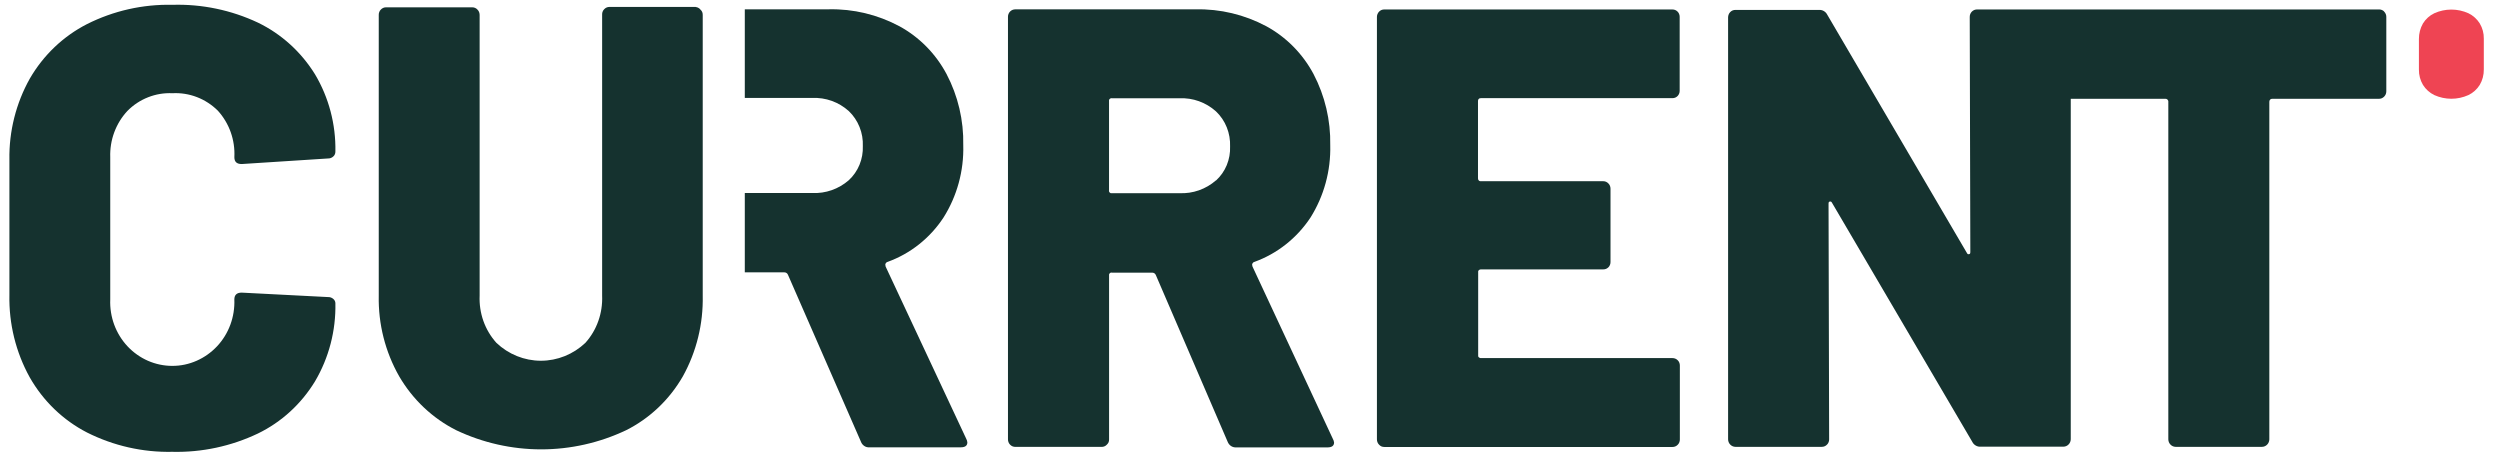
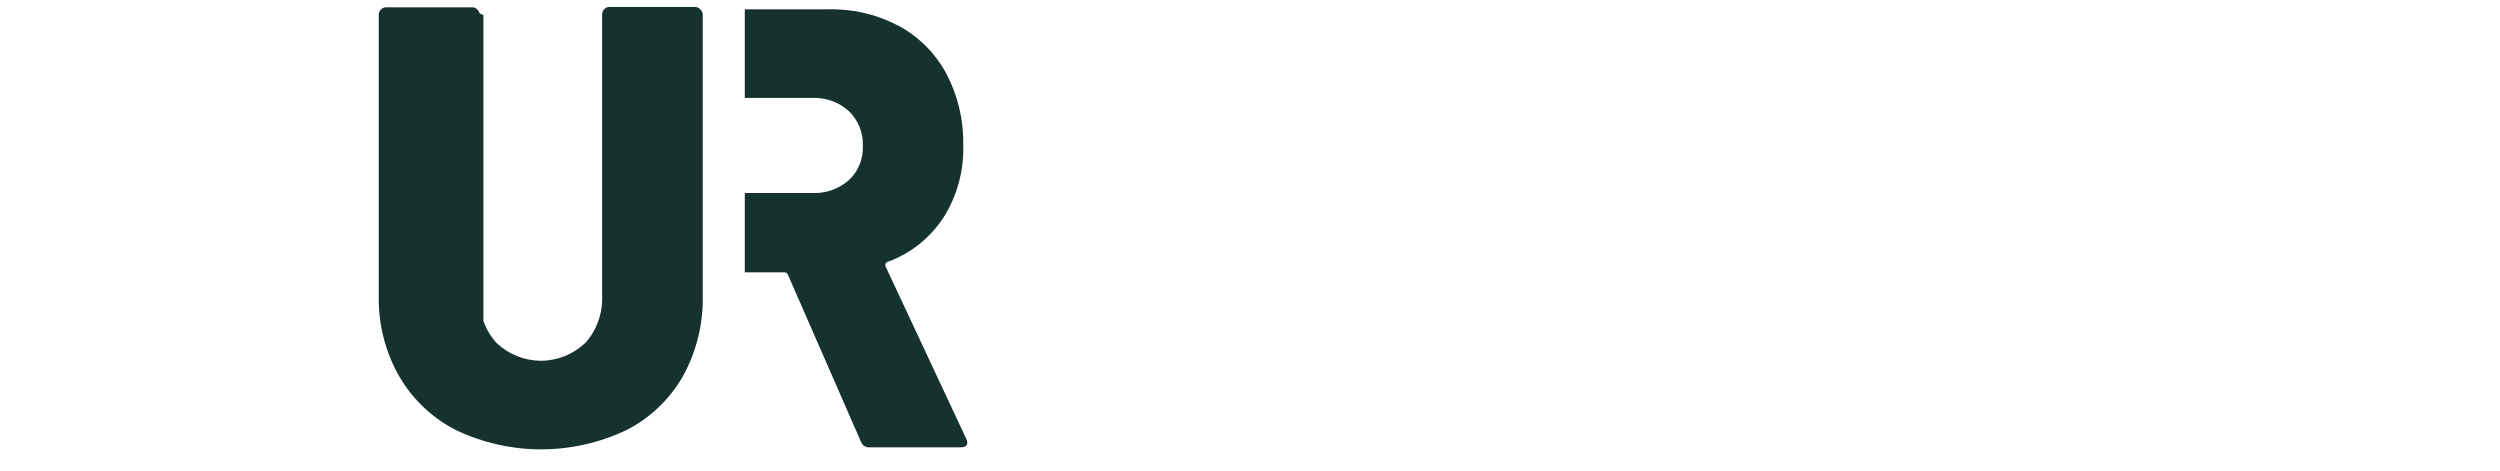
<svg xmlns="http://www.w3.org/2000/svg" width="122" height="23" viewBox="0 0 122 23" fill="none">
-   <path d="M59.34 8.802C58.844 9.234 58.208 9.457 57.559 9.427H54.265C54.245 9.43 54.224 9.43 54.204 9.427C54.185 9.42 54.167 9.409 54.153 9.394C54.138 9.379 54.127 9.361 54.121 9.341C54.116 9.32 54.116 9.299 54.121 9.278V4.944C54.117 4.924 54.117 4.902 54.121 4.882C54.127 4.862 54.138 4.844 54.153 4.829C54.167 4.814 54.185 4.803 54.204 4.796C54.224 4.791 54.245 4.791 54.265 4.796H57.559C58.211 4.766 58.849 4.995 59.34 5.436C59.57 5.653 59.75 5.92 59.868 6.217C59.986 6.512 60.04 6.83 60.028 7.149C60.04 7.461 59.984 7.772 59.866 8.059C59.747 8.346 59.567 8.603 59.34 8.81V8.802ZM61.121 12.992C61.112 12.973 61.106 12.952 61.104 12.93C61.103 12.908 61.107 12.885 61.116 12.864C61.126 12.844 61.139 12.826 61.155 12.812C61.172 12.797 61.191 12.787 61.212 12.782C62.325 12.38 63.285 11.623 63.949 10.621C64.611 9.568 64.948 8.334 64.916 7.081C64.939 5.872 64.658 4.677 64.099 3.611C63.569 2.62 62.768 1.81 61.795 1.28C60.731 0.713 59.546 0.429 58.347 0.456H49.548C49.502 0.456 49.455 0.465 49.412 0.482C49.368 0.5 49.328 0.526 49.294 0.56C49.261 0.593 49.234 0.634 49.216 0.678C49.197 0.723 49.188 0.771 49.189 0.82V21.44C49.188 21.487 49.197 21.534 49.214 21.578C49.231 21.623 49.257 21.663 49.29 21.697C49.323 21.732 49.363 21.761 49.407 21.78C49.452 21.799 49.499 21.808 49.547 21.808H53.763C53.811 21.809 53.858 21.799 53.901 21.78C53.945 21.761 53.984 21.733 54.016 21.697C54.05 21.665 54.078 21.627 54.098 21.585C54.116 21.54 54.124 21.492 54.123 21.443V13.453C54.119 13.432 54.119 13.411 54.123 13.391C54.129 13.371 54.14 13.352 54.155 13.338C54.169 13.323 54.187 13.312 54.206 13.305C54.226 13.3 54.247 13.3 54.267 13.305H56.228C56.266 13.305 56.304 13.316 56.337 13.337C56.368 13.359 56.393 13.391 56.407 13.428L59.909 21.558C59.942 21.643 59.999 21.715 60.073 21.765C60.147 21.814 60.235 21.838 60.323 21.833H64.777C64.994 21.833 65.103 21.755 65.103 21.591C65.094 21.526 65.072 21.463 65.039 21.407L61.117 12.998L61.121 12.992Z" fill="#15322F" />
-   <path d="M6.216 5.415C6.504 5.122 6.849 4.894 7.228 4.746C7.606 4.597 8.01 4.53 8.415 4.549C8.821 4.527 9.228 4.592 9.609 4.738C9.991 4.885 10.338 5.111 10.631 5.401C10.907 5.705 11.12 6.062 11.259 6.451C11.397 6.841 11.458 7.256 11.437 7.67C11.437 7.9 11.557 8.005 11.795 8.005L16.011 7.733C16.103 7.735 16.192 7.702 16.261 7.639C16.297 7.61 16.325 7.571 16.342 7.527C16.36 7.485 16.369 7.439 16.367 7.393C16.392 6.066 16.047 4.76 15.373 3.627C14.696 2.532 13.73 1.657 12.587 1.104C11.28 0.49 9.853 0.193 8.416 0.235C6.972 0.202 5.541 0.525 4.244 1.177C3.087 1.769 2.12 2.69 1.458 3.83C0.782 5.034 0.436 6.404 0.459 7.794V14.391C0.43 15.801 0.773 17.192 1.453 18.418C2.111 19.573 3.082 20.508 4.248 21.107C5.543 21.757 6.97 22.08 8.41 22.049C9.849 22.083 11.277 21.778 12.583 21.157C13.732 20.6 14.7 19.716 15.373 18.609C16.05 17.461 16.395 16.139 16.367 14.797C16.367 14.756 16.357 14.715 16.338 14.679C16.32 14.642 16.294 14.61 16.262 14.585C16.192 14.525 16.103 14.493 16.012 14.497L11.794 14.28C11.558 14.28 11.436 14.391 11.436 14.614C11.452 15.033 11.386 15.452 11.242 15.844C11.097 16.236 10.877 16.595 10.594 16.897C10.31 17.199 9.971 17.44 9.596 17.605C9.22 17.771 8.816 17.856 8.408 17.855C8 17.855 7.595 17.77 7.219 17.606C6.844 17.441 6.504 17.2 6.221 16.898C5.938 16.595 5.718 16.236 5.573 15.844C5.429 15.452 5.363 15.033 5.38 14.614V7.67C5.366 7.256 5.432 6.843 5.576 6.456C5.72 6.068 5.937 5.714 6.216 5.415Z" fill="#15322F" />
-   <path d="M33.956 0.338H29.742C29.694 0.337 29.646 0.347 29.602 0.366C29.558 0.385 29.518 0.414 29.485 0.45C29.451 0.483 29.425 0.523 29.408 0.568C29.391 0.612 29.382 0.659 29.384 0.706V14.425C29.401 14.846 29.339 15.267 29.199 15.663C29.06 16.058 28.845 16.421 28.568 16.729C27.977 17.291 27.201 17.604 26.395 17.604C25.59 17.604 24.814 17.291 24.223 16.729C23.945 16.42 23.73 16.058 23.589 15.663C23.45 15.268 23.388 14.848 23.406 14.428V0.728C23.405 0.68 23.396 0.632 23.379 0.587C23.361 0.542 23.334 0.502 23.3 0.469C23.268 0.433 23.229 0.404 23.185 0.385C23.141 0.367 23.095 0.357 23.047 0.357H18.841C18.793 0.356 18.745 0.366 18.701 0.385C18.657 0.404 18.617 0.433 18.584 0.469C18.55 0.501 18.524 0.542 18.508 0.587C18.49 0.631 18.482 0.678 18.483 0.725V14.428C18.455 15.807 18.799 17.167 19.477 18.359C20.139 19.497 21.108 20.413 22.267 20.996C23.566 21.611 24.98 21.929 26.41 21.929C27.84 21.929 29.253 21.611 30.552 20.996C31.709 20.416 32.674 19.498 33.327 18.359C33.989 17.162 34.323 15.804 34.293 14.428V0.728C34.294 0.68 34.285 0.632 34.268 0.587C34.25 0.543 34.222 0.505 34.187 0.475C34.16 0.437 34.124 0.407 34.084 0.385C34.044 0.362 33.999 0.347 33.953 0.343L33.956 0.338Z" fill="#15322F" />
-   <path d="M81.618 0.462H67.552C67.506 0.461 67.46 0.47 67.418 0.487C67.374 0.505 67.335 0.531 67.302 0.565C67.235 0.633 67.195 0.725 67.194 0.822V21.441C67.194 21.49 67.203 21.538 67.221 21.583C67.239 21.627 67.265 21.668 67.299 21.701C67.332 21.737 67.371 21.765 67.414 21.785C67.458 21.803 67.505 21.812 67.552 21.812H81.618C81.666 21.813 81.714 21.804 81.758 21.784C81.803 21.765 81.843 21.737 81.876 21.701C81.909 21.668 81.936 21.628 81.952 21.583C81.969 21.539 81.978 21.492 81.977 21.444V17.838C81.978 17.79 81.968 17.742 81.95 17.697C81.933 17.652 81.906 17.611 81.871 17.579C81.837 17.545 81.798 17.519 81.754 17.501C81.71 17.483 81.663 17.475 81.616 17.475H72.274C72.254 17.477 72.234 17.475 72.216 17.467C72.196 17.46 72.179 17.449 72.165 17.435C72.15 17.42 72.14 17.402 72.135 17.382C72.132 17.363 72.132 17.342 72.135 17.322V13.299C72.132 13.279 72.132 13.259 72.135 13.239C72.141 13.219 72.151 13.201 72.165 13.187C72.179 13.172 72.196 13.161 72.215 13.154C72.233 13.147 72.253 13.145 72.273 13.146H78.237C78.284 13.147 78.331 13.138 78.375 13.121C78.418 13.102 78.458 13.076 78.492 13.043C78.526 13.009 78.552 12.968 78.568 12.922C78.586 12.877 78.595 12.829 78.593 12.78V9.211C78.593 9.164 78.585 9.117 78.568 9.073C78.551 9.029 78.525 8.988 78.492 8.955C78.459 8.919 78.419 8.891 78.375 8.871C78.33 8.852 78.283 8.842 78.234 8.843H72.271C72.251 8.846 72.231 8.844 72.212 8.837C72.192 8.83 72.175 8.818 72.161 8.803C72.147 8.788 72.137 8.77 72.131 8.751C72.125 8.731 72.123 8.71 72.126 8.689V4.944C72.123 4.924 72.125 4.903 72.131 4.883C72.137 4.863 72.147 4.845 72.161 4.83C72.175 4.815 72.192 4.804 72.212 4.797C72.231 4.79 72.251 4.788 72.271 4.79H81.613C81.66 4.79 81.706 4.782 81.75 4.765C81.793 4.746 81.833 4.72 81.867 4.686C81.9 4.652 81.926 4.611 81.943 4.566C81.961 4.521 81.97 4.473 81.968 4.424V0.824C81.969 0.775 81.96 0.727 81.941 0.682C81.924 0.637 81.897 0.597 81.863 0.564C81.829 0.531 81.789 0.504 81.745 0.486C81.702 0.47 81.657 0.461 81.611 0.462H81.618Z" fill="#15322F" />
-   <path d="M116.349 0.564C116.317 0.529 116.277 0.503 116.234 0.486C116.189 0.467 116.142 0.459 116.094 0.461H96.483C96.436 0.461 96.389 0.47 96.345 0.487C96.302 0.505 96.262 0.532 96.228 0.565C96.195 0.599 96.168 0.639 96.15 0.683C96.132 0.729 96.123 0.777 96.123 0.825L96.152 12.265C96.152 12.343 96.152 12.393 96.093 12.403C96.035 12.414 96.012 12.403 95.973 12.325L89.175 0.726C89.137 0.648 89.078 0.583 89.004 0.54C88.93 0.496 88.845 0.477 88.76 0.484H84.69C84.643 0.483 84.596 0.492 84.552 0.509C84.509 0.527 84.469 0.554 84.437 0.588C84.403 0.621 84.376 0.661 84.359 0.706C84.341 0.75 84.332 0.797 84.331 0.844V21.44C84.332 21.537 84.37 21.629 84.437 21.697C84.504 21.766 84.594 21.805 84.688 21.806H88.903C88.951 21.806 88.999 21.797 89.043 21.778C89.088 21.759 89.128 21.73 89.161 21.694C89.195 21.661 89.221 21.621 89.237 21.576C89.255 21.532 89.263 21.485 89.262 21.438L89.233 9.975C89.233 9.892 89.233 9.847 89.291 9.837C89.35 9.827 89.373 9.837 89.412 9.913L96.243 21.554C96.281 21.633 96.34 21.699 96.415 21.742C96.489 21.786 96.575 21.805 96.66 21.798H100.697C100.791 21.797 100.881 21.758 100.948 21.689C101.014 21.621 101.052 21.529 101.053 21.432V4.82H105.666C105.685 4.819 105.705 4.822 105.724 4.828C105.743 4.836 105.76 4.846 105.775 4.86C105.789 4.875 105.8 4.893 105.807 4.913C105.814 4.932 105.817 4.953 105.814 4.973V21.44C105.815 21.537 105.853 21.629 105.92 21.697C105.987 21.766 106.076 21.805 106.171 21.806H110.386C110.481 21.805 110.571 21.766 110.637 21.697C110.704 21.629 110.742 21.537 110.743 21.44V4.974C110.741 4.954 110.744 4.933 110.75 4.914C110.758 4.895 110.768 4.877 110.782 4.862C110.796 4.847 110.814 4.836 110.833 4.829C110.852 4.822 110.872 4.819 110.892 4.821H116.094C116.14 4.822 116.185 4.813 116.228 4.796C116.317 4.758 116.387 4.687 116.425 4.597C116.443 4.551 116.452 4.503 116.452 4.453V0.824C116.452 0.775 116.443 0.727 116.424 0.683C116.405 0.638 116.378 0.598 116.343 0.564H116.349Z" fill="#15322F" />
+   <path d="M33.956 0.338H29.742C29.694 0.337 29.646 0.347 29.602 0.366C29.558 0.385 29.518 0.414 29.485 0.45C29.451 0.483 29.425 0.523 29.408 0.568C29.391 0.612 29.382 0.659 29.384 0.706V14.425C29.401 14.846 29.339 15.267 29.199 15.663C29.06 16.058 28.845 16.421 28.568 16.729C27.977 17.291 27.201 17.604 26.395 17.604C25.59 17.604 24.814 17.291 24.223 16.729C23.945 16.42 23.73 16.058 23.589 15.663V0.728C23.405 0.68 23.396 0.632 23.379 0.587C23.361 0.542 23.334 0.502 23.3 0.469C23.268 0.433 23.229 0.404 23.185 0.385C23.141 0.367 23.095 0.357 23.047 0.357H18.841C18.793 0.356 18.745 0.366 18.701 0.385C18.657 0.404 18.617 0.433 18.584 0.469C18.55 0.501 18.524 0.542 18.508 0.587C18.49 0.631 18.482 0.678 18.483 0.725V14.428C18.455 15.807 18.799 17.167 19.477 18.359C20.139 19.497 21.108 20.413 22.267 20.996C23.566 21.611 24.98 21.929 26.41 21.929C27.84 21.929 29.253 21.611 30.552 20.996C31.709 20.416 32.674 19.498 33.327 18.359C33.989 17.162 34.323 15.804 34.293 14.428V0.728C34.294 0.68 34.285 0.632 34.268 0.587C34.25 0.543 34.222 0.505 34.187 0.475C34.16 0.437 34.124 0.407 34.084 0.385C34.044 0.362 33.999 0.347 33.953 0.343L33.956 0.338Z" fill="#15322F" />
  <path d="M43.22 12.993C43.211 12.973 43.205 12.952 43.203 12.93C43.202 12.908 43.206 12.885 43.215 12.864C43.224 12.844 43.238 12.826 43.254 12.812C43.27 12.797 43.29 12.787 43.31 12.782C44.423 12.381 45.38 11.624 46.04 10.621C46.705 9.569 47.042 8.335 47.007 7.081C47.032 5.872 46.75 4.676 46.19 3.611C45.662 2.62 44.862 1.81 43.891 1.28C42.827 0.712 41.641 0.427 40.442 0.454H36.346V4.78H39.64C40.292 4.75 40.93 4.979 41.422 5.421C41.649 5.638 41.828 5.904 41.946 6.199C42.065 6.494 42.119 6.812 42.106 7.131C42.117 7.443 42.062 7.754 41.944 8.041C41.826 8.329 41.647 8.586 41.422 8.794C40.926 9.226 40.289 9.449 39.64 9.419H36.346V13.291H38.278C38.316 13.29 38.354 13.302 38.386 13.324C38.417 13.346 38.442 13.378 38.455 13.415L42.014 21.557C42.045 21.642 42.103 21.715 42.178 21.764C42.251 21.814 42.339 21.837 42.427 21.829H46.881C47.098 21.829 47.207 21.751 47.207 21.587C47.2 21.523 47.18 21.46 47.148 21.403L43.212 12.995L43.22 12.993Z" fill="#15322F" />
-   <path d="M121.21 1.89C121.215 1.626 121.146 1.366 121.011 1.142C120.875 0.926 120.683 0.754 120.456 0.645C120.194 0.528 119.912 0.467 119.626 0.467C119.341 0.467 119.058 0.528 118.797 0.645C118.569 0.753 118.377 0.925 118.242 1.142C118.109 1.373 118.041 1.637 118.043 1.906V3.391C118.038 3.657 118.107 3.918 118.242 4.144C118.377 4.36 118.57 4.532 118.797 4.641C119.058 4.758 119.341 4.819 119.626 4.819C119.912 4.819 120.194 4.758 120.456 4.641C120.683 4.533 120.876 4.361 121.011 4.144C121.146 3.916 121.214 3.653 121.21 3.386V1.89Z" fill="#EF4453" />
</svg>